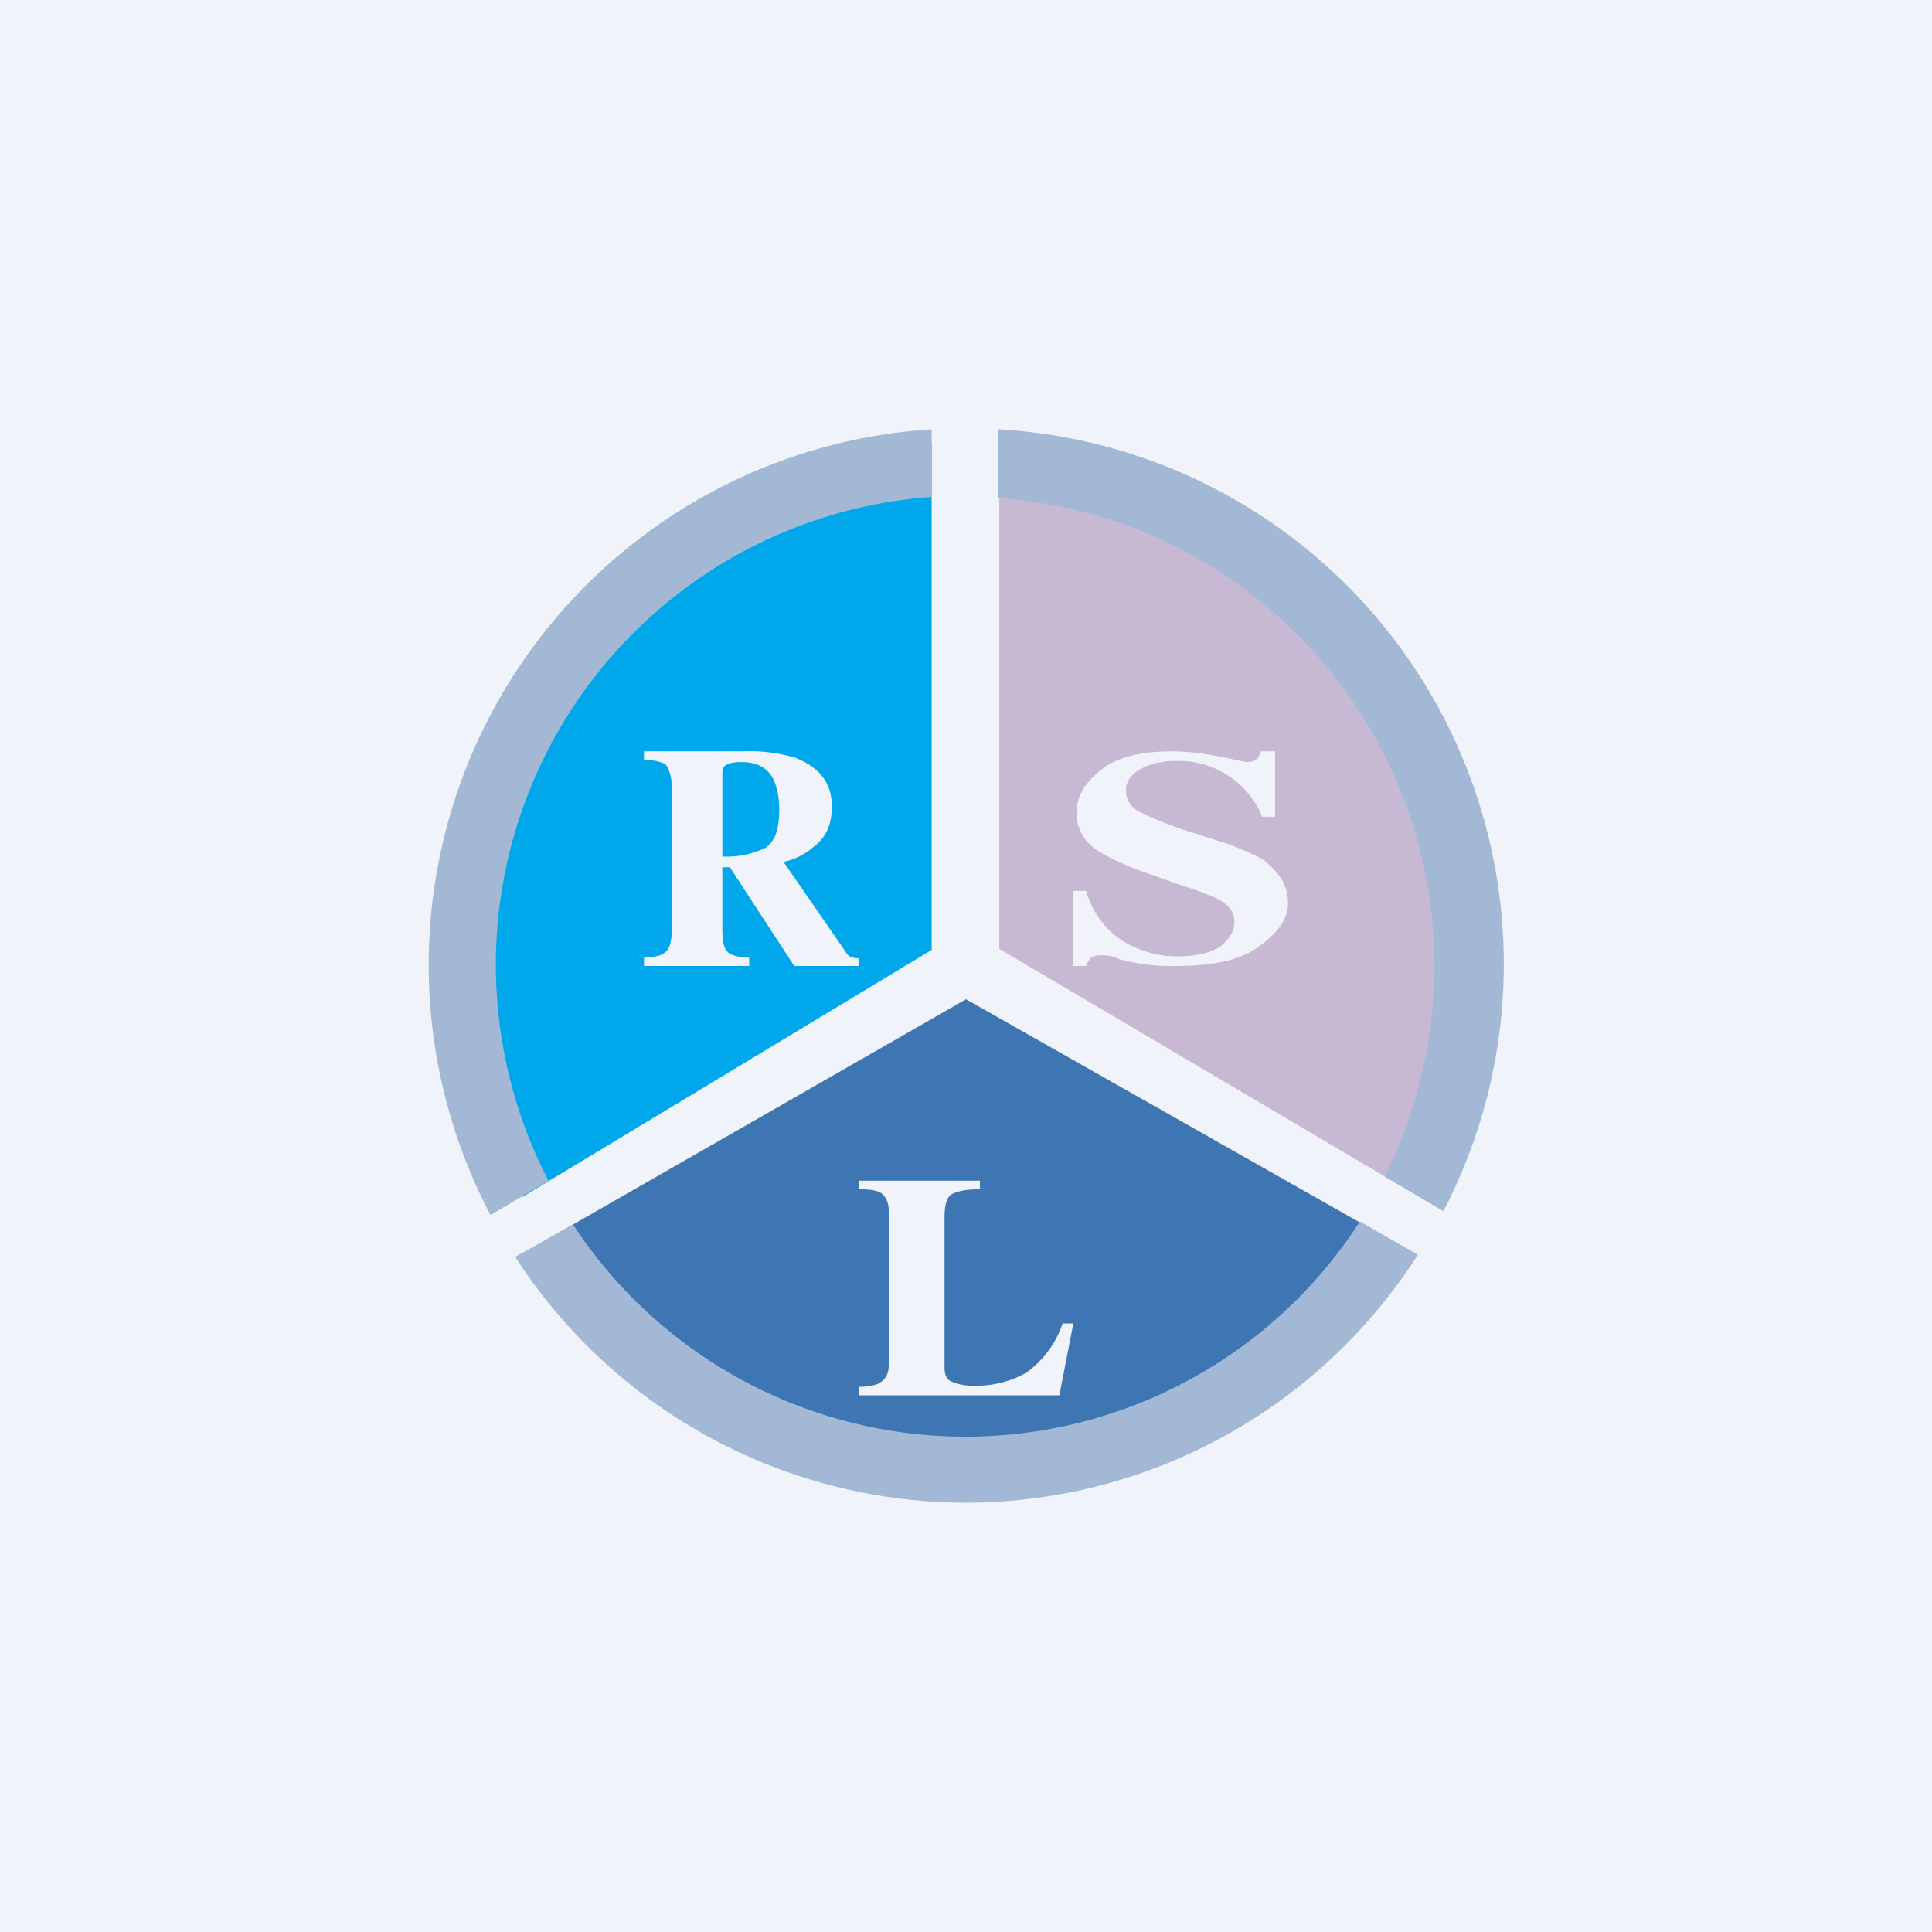
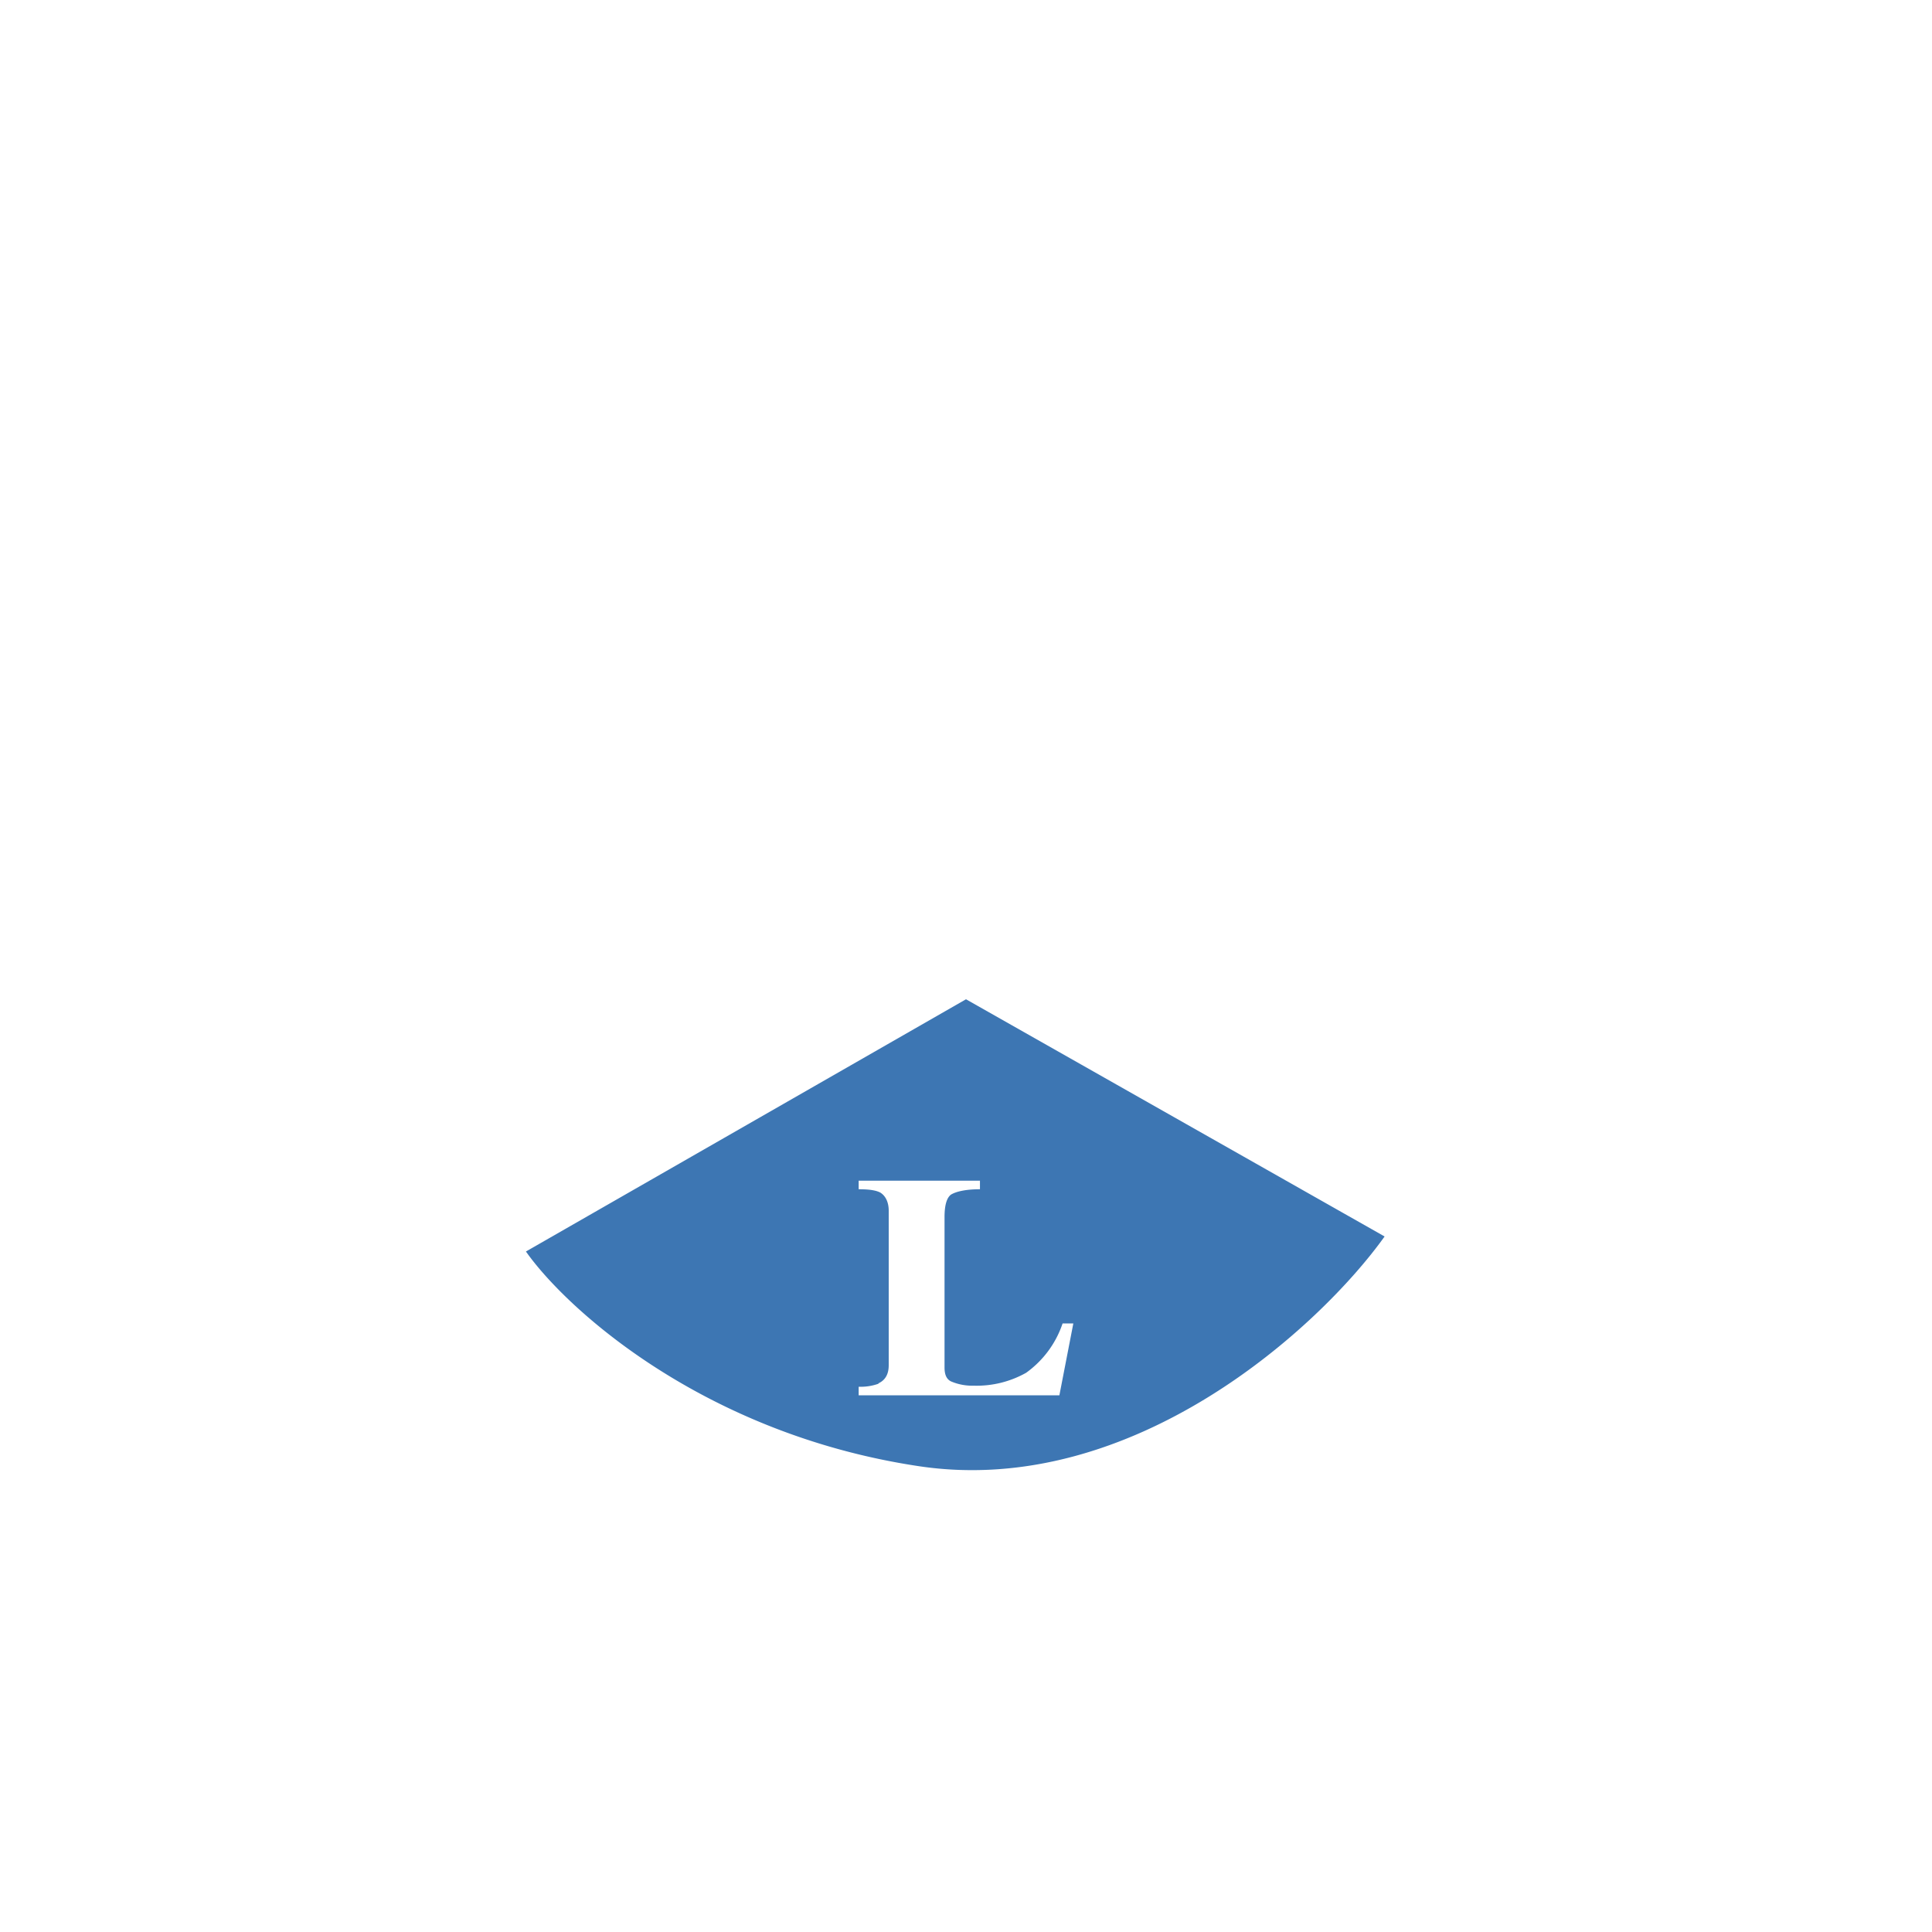
<svg xmlns="http://www.w3.org/2000/svg" width="18" height="18" viewBox="0 0 18 18">
-   <path fill="#F0F3FA" d="M0 0h18v18H0z" />
  <path d="M4.9 11.66 9 9.31l3.9 2.21c-.6.84-2.34 2.44-4.34 2.14-2-.3-3.28-1.46-3.66-2Zm3.29 1.23a.5.5 0 0 1-.19.03V13h1.87l.13-.67h-.1a.93.93 0 0 1-.34.46.94.94 0 0 1-.49.12.5.5 0 0 1-.21-.04c-.04-.02-.06-.06-.06-.13v-1.4c0-.11.02-.18.06-.21.05-.03.14-.05.27-.05V11H8v.08c.1 0 .16.01.2.03.05.03.08.09.08.17v1.44c0 .08-.03.14-.1.17Z" fill="#3D76B3" />
-   <path fill-rule="evenodd" d="M9.31 4v4.84l3.93 2.32c.42-.98.91-3.3-.36-4.93A5.78 5.78 0 0 0 9.31 4Zm.81 4.3H10V9h.12a.2.2 0 0 1 .04-.07c.02-.02.05-.03.1-.03a.65.65 0 0 1 .1.01l.08.03a1.88 1.88 0 0 0 .5.06c.38 0 .64-.06.8-.19.18-.13.26-.26.26-.4 0-.16-.08-.28-.23-.4-.09-.05-.2-.1-.34-.15l-.31-.1a3.27 3.27 0 0 1-.51-.2.22.22 0 0 1-.12-.2c0-.07.04-.14.13-.19.08-.05.2-.08.33-.08a.84.84 0 0 1 .81.52h.12V7h-.13a.2.2 0 0 1-.04.07c-.02.02-.05.03-.1.03l-.24-.05c-.15-.03-.3-.05-.45-.05-.3 0-.53.06-.67.18-.15.12-.22.25-.22.39 0 .13.05.24.16.33.11.08.3.17.57.26l.28.1c.16.05.28.1.33.13.09.05.13.12.13.2 0 .08-.04.15-.12.22-.08.06-.22.1-.4.1a.96.96 0 0 1-.53-.15.81.81 0 0 1-.33-.46Z" fill="#C7B8D4" />
-   <path d="M8.68 4.14v4.71l-3.81 2.3c-.42-.96-.93-3.26.31-4.84a5.67 5.67 0 0 1 3.5-2.17ZM6.2 8.87c-.03.03-.1.05-.2.05V9h.98v-.08c-.1 0-.17-.02-.2-.05-.04-.04-.05-.11-.05-.22v-.57h.07l.6.92H8v-.07l-.07-.01a.13.13 0 0 1-.05-.05l-.58-.84c.1-.02.2-.07.28-.14.12-.09.17-.21.17-.38 0-.21-.11-.36-.34-.45A1.48 1.48 0 0 0 6.93 7H6v.08c.1 0 .16.02.2.04.03.04.06.11.06.23v1.3c0 .11-.02.19-.06.22Zm.93-.97a.83.83 0 0 1-.4.08v-.75c0-.05 0-.08.03-.1.03-.02.08-.03.15-.03.15 0 .25.06.3.17.03.07.05.16.05.27 0 .19-.04.3-.13.36Z" fill="#00A8EB" />
-   <path d="M8.68 4a5 5 0 0 0-4.11 7.32l.54-.32a4.37 4.37 0 0 1 3.57-6.37V4ZM9 14a5 5 0 0 1-4.2-2.29l.54-.3a4.37 4.37 0 0 0 7.33-.03l.54.31A5 5 0 0 1 9 14Zm4.45-2.72A4.99 4.99 0 0 0 9.3 4v.64a4.37 4.37 0 0 1 3.6 6.32l.54.32Z" fill="#A3B8D5" />
</svg>